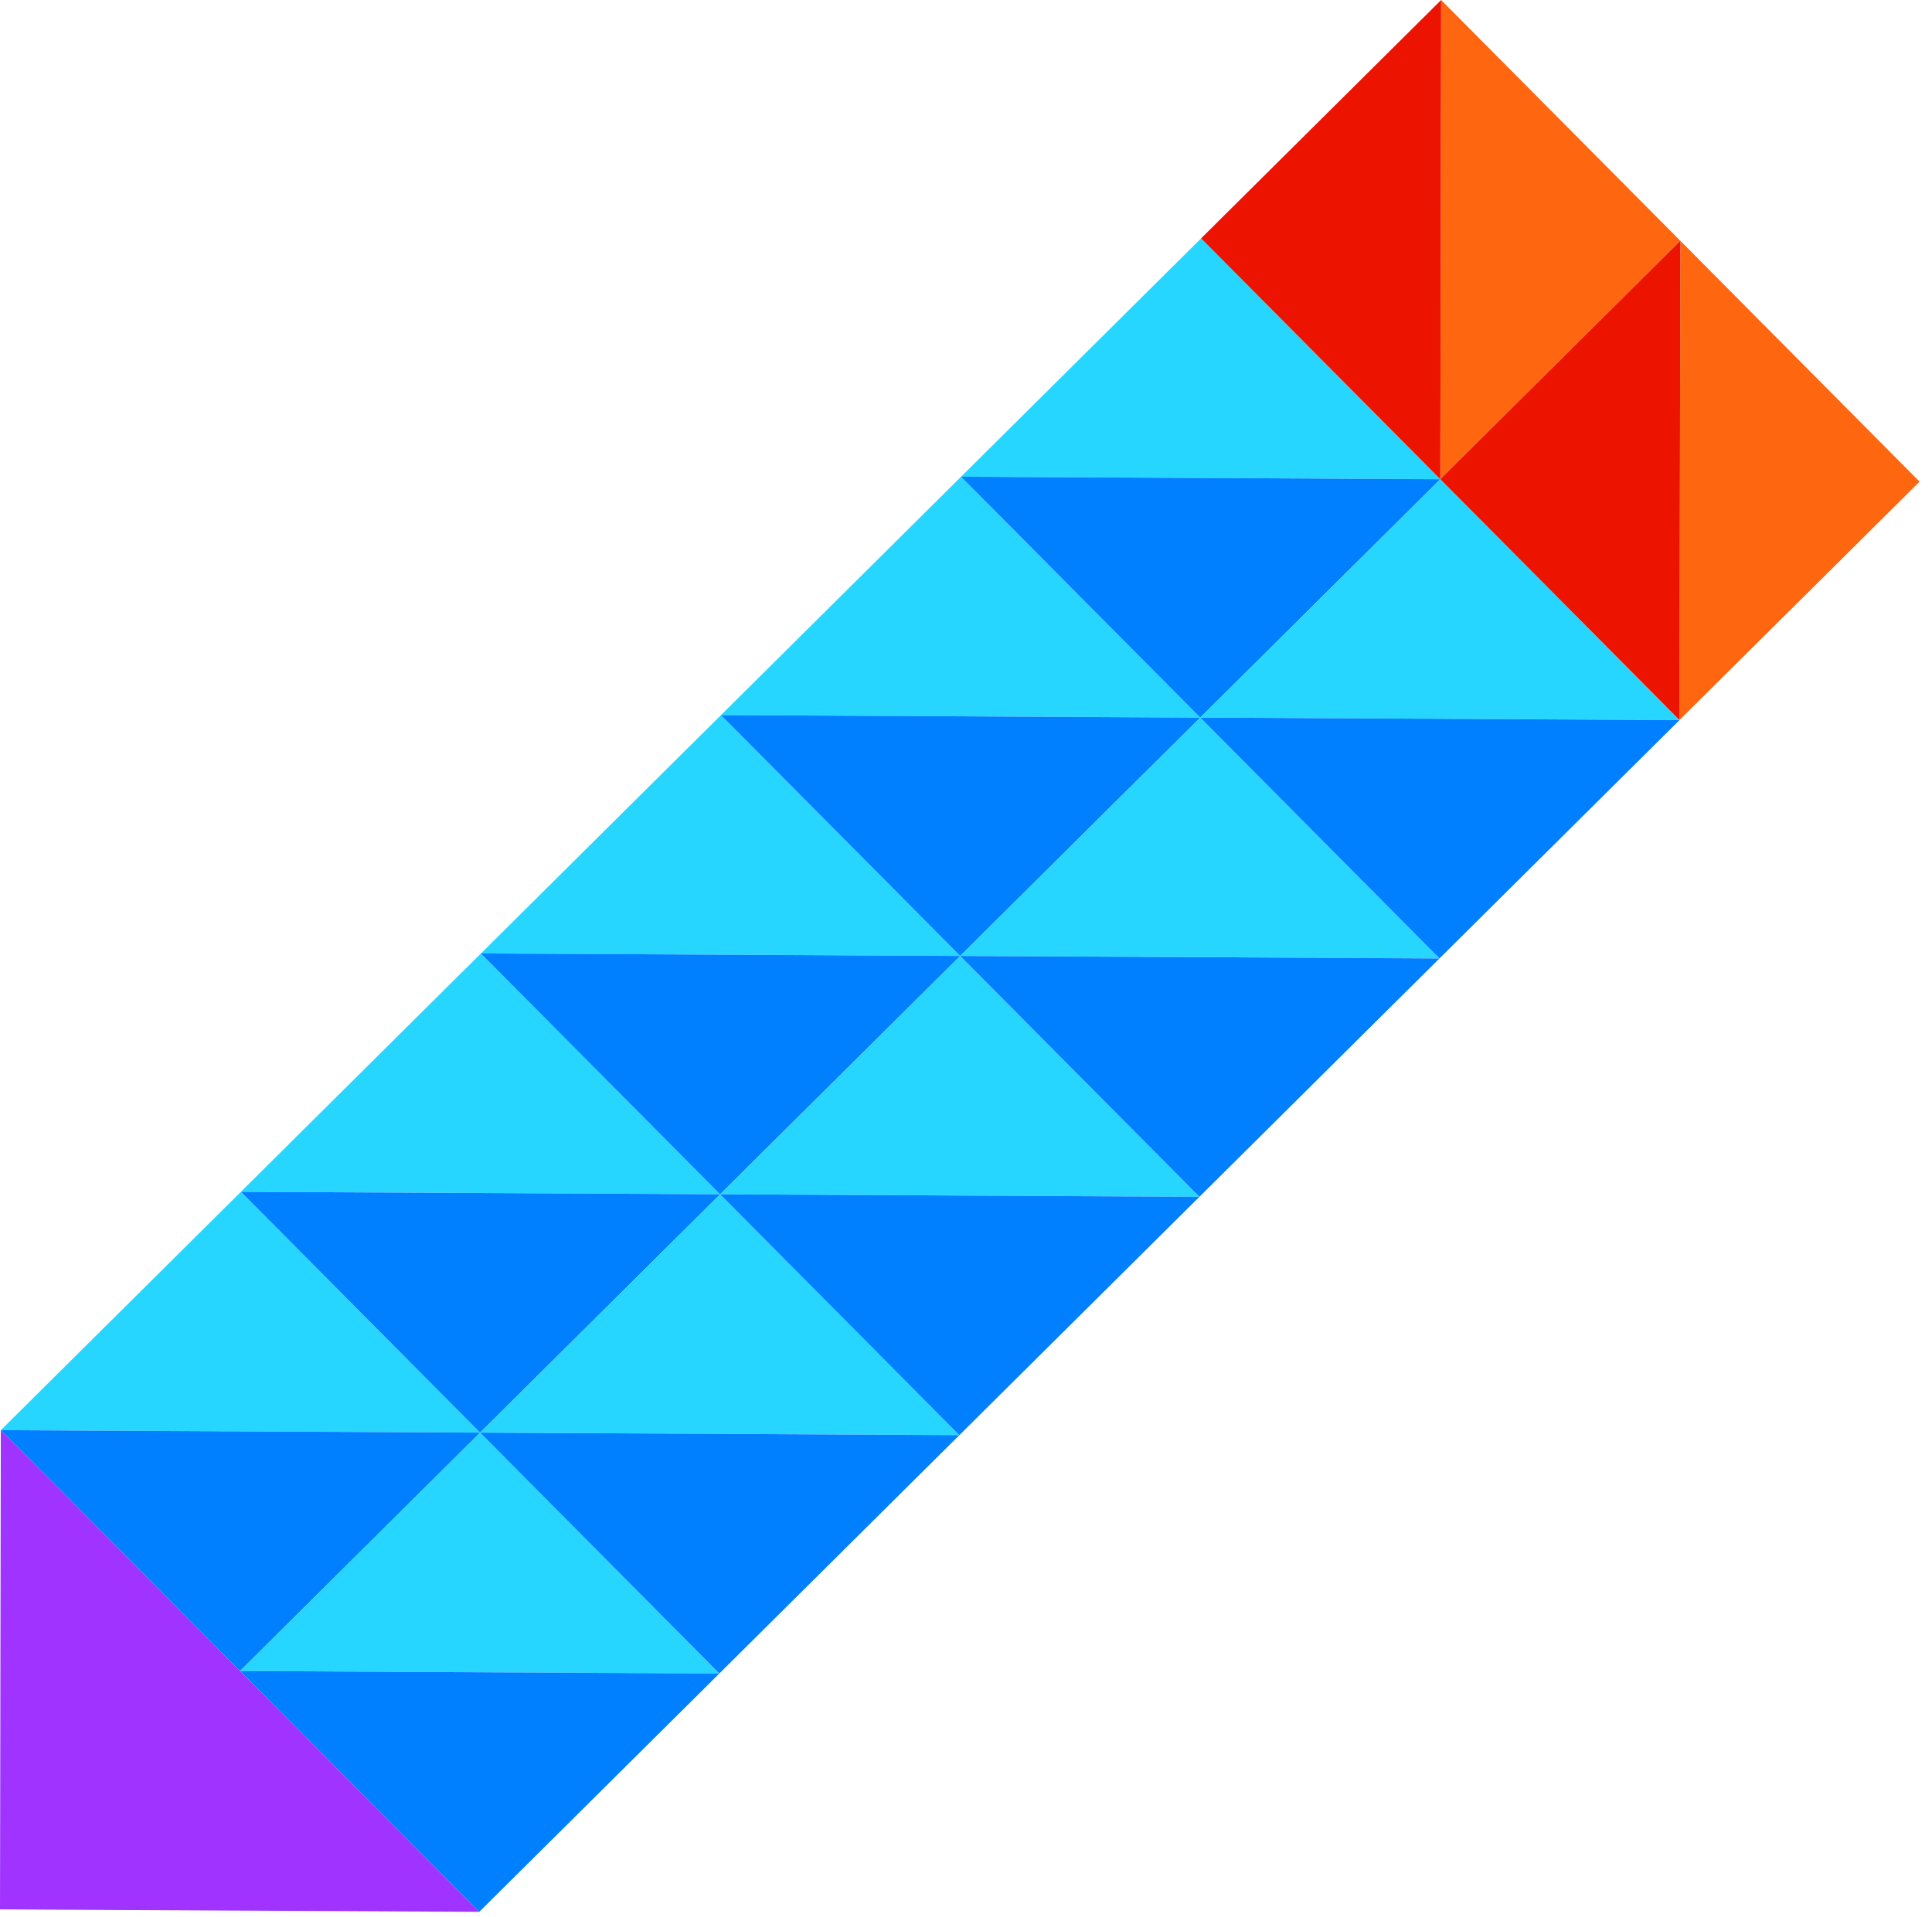
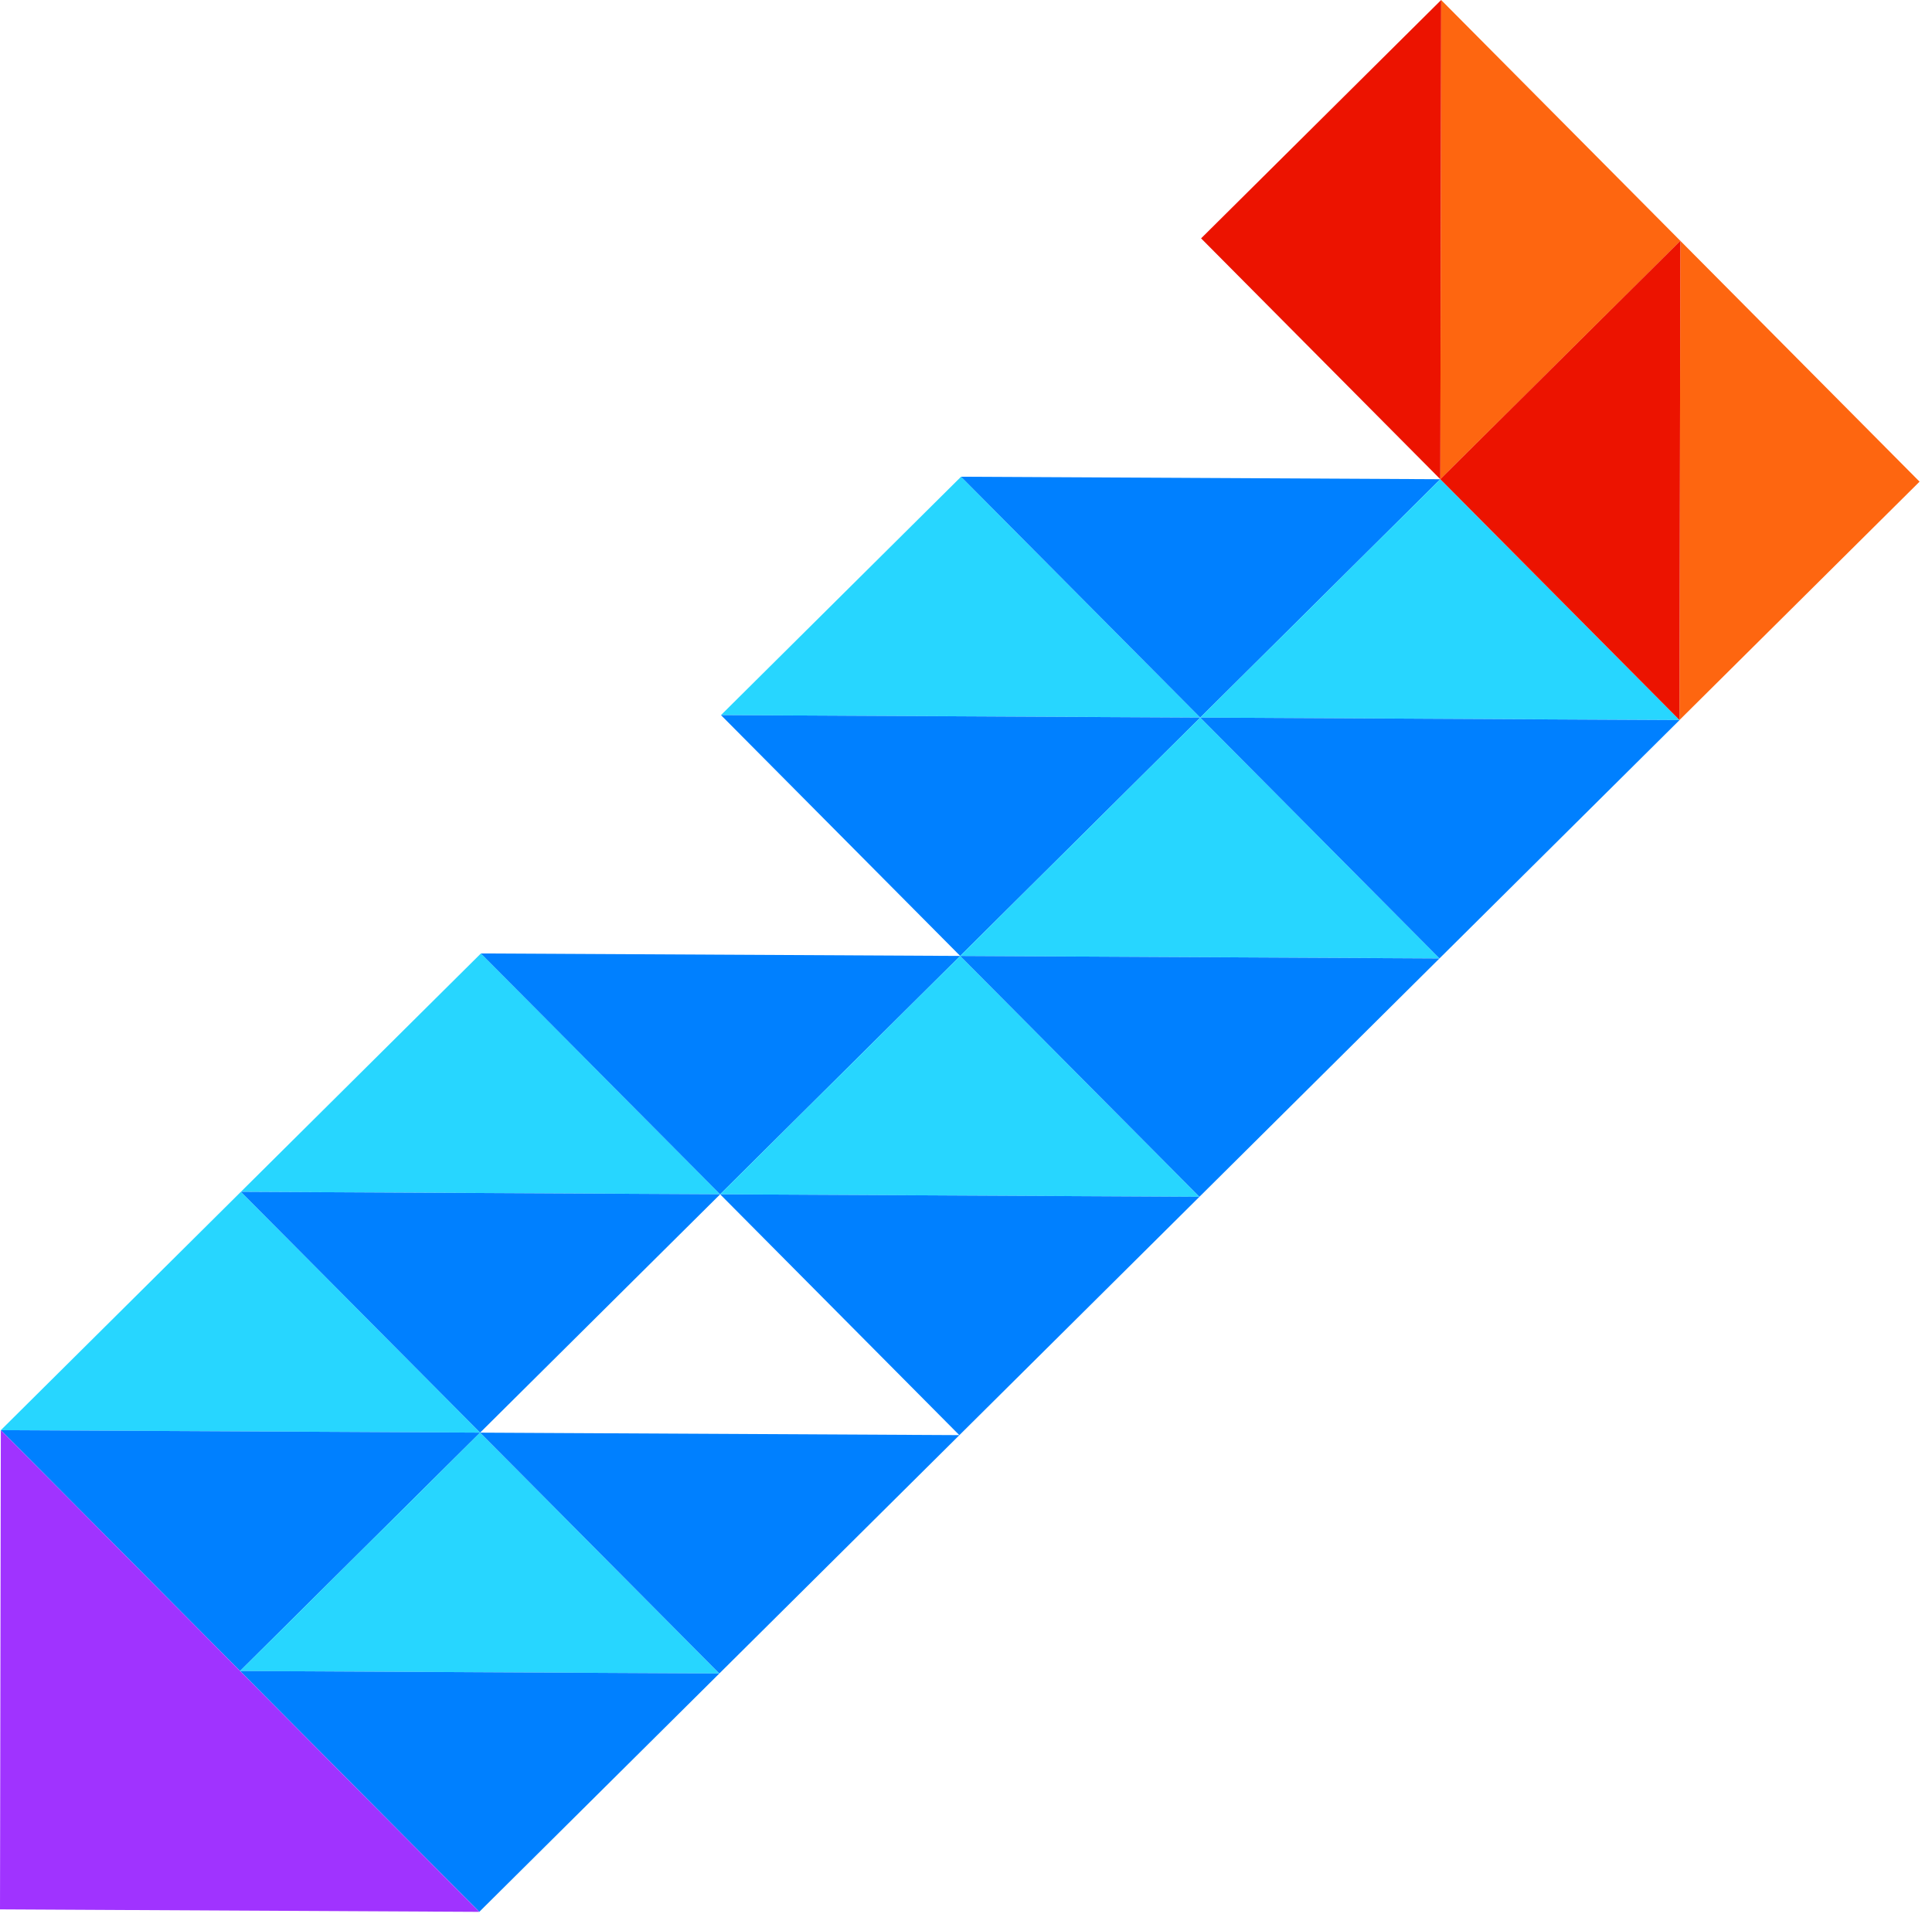
<svg xmlns="http://www.w3.org/2000/svg" width="133" height="132" fill="none">
  <path fill="#27D6FF" d="m.057 98.47 32.995.17-16.469-16.583L.057 98.47Z" />
  <path fill="#0080FF" d="m.057 98.47 16.469 16.582L33.052 98.64.057 98.47Z" />
  <path fill="#27D6FF" d="m16.526 115.052 32.994.171L33.052 98.64l-16.526 16.412Z" />
  <path fill="#0080FF" d="m16.526 115.052 16.468 16.583 16.526-16.412-32.994-.171Z" />
  <path fill="#27D6FF" d="m16.583 82.057 32.995.171-16.47-16.583-16.525 16.412Z" />
  <path fill="#0080FF" d="M16.583 82.057 33.052 98.64l16.526-16.412-32.995-.17Z" />
-   <path fill="#27D6FF" d="m33.052 98.64 32.994.17-16.469-16.582L33.053 98.64Z" />
  <path fill="#0080FF" d="m33.052 98.64 16.468 16.583 16.526-16.412-32.994-.171Z" />
-   <path fill="#27D6FF" d="m33.106 65.648 32.995.17-16.469-16.582-16.526 16.412Z" />
  <path fill="#0080FF" d="M33.106 65.648 49.575 82.23l16.526-16.412-32.995-.171Z" />
  <path fill="#27D6FF" d="m49.575 82.23 32.994.172-16.468-16.583L49.575 82.23Z" />
  <path fill="#0080FF" d="m49.575 82.23 16.468 16.584L82.57 82.401l-32.994-.171Z" />
  <path fill="#27D6FF" d="m49.632 49.236 32.995.17-16.469-16.582-16.526 16.412Z" />
  <path fill="#0080FF" d="m49.632 49.236 16.469 16.583 16.526-16.412-32.995-.171Z" />
  <path fill="#27D6FF" d="m66.1 65.819 32.995.17-16.468-16.582L66.1 65.819Z" />
  <path fill="#0080FF" d="m66.1 65.819 16.47 16.583L99.094 65.99 66.1 65.819Z" />
-   <path fill="#27D6FF" d="m66.158 32.824 32.994.17-16.468-16.582-16.526 16.412Z" />
  <path fill="#0080FF" d="m66.158 32.824 16.469 16.583 16.525-16.412-32.994-.171Z" />
  <path fill="#27D6FF" d="m82.627 49.407 32.994.17-16.469-16.582-16.525 16.412Z" />
  <path fill="#0080FF" d="M82.627 49.407 99.095 65.99l16.526-16.412-32.994-.171Z" />
  <path fill="#FE6610" d="M99.152 32.995 99.21 0l16.468 16.583-16.526 16.412Z" />
  <path fill="#EC1300" d="M99.152 32.995 82.684 16.412 99.21 0l-.058 32.995Z" />
  <path fill="#FE6610" d="m115.618 49.575.058-32.995 16.468 16.583-16.526 16.412Z" />
  <path fill="#EC1300" d="M115.618 49.575 99.15 32.992l16.526-16.412-.058 32.995Z" />
  <path fill="#A033FF" d="m0 131.464.057-32.995 16.469 16.583L0 131.464Zm0 0 32.994.171-16.468-16.583L0 131.464Z" />
</svg>